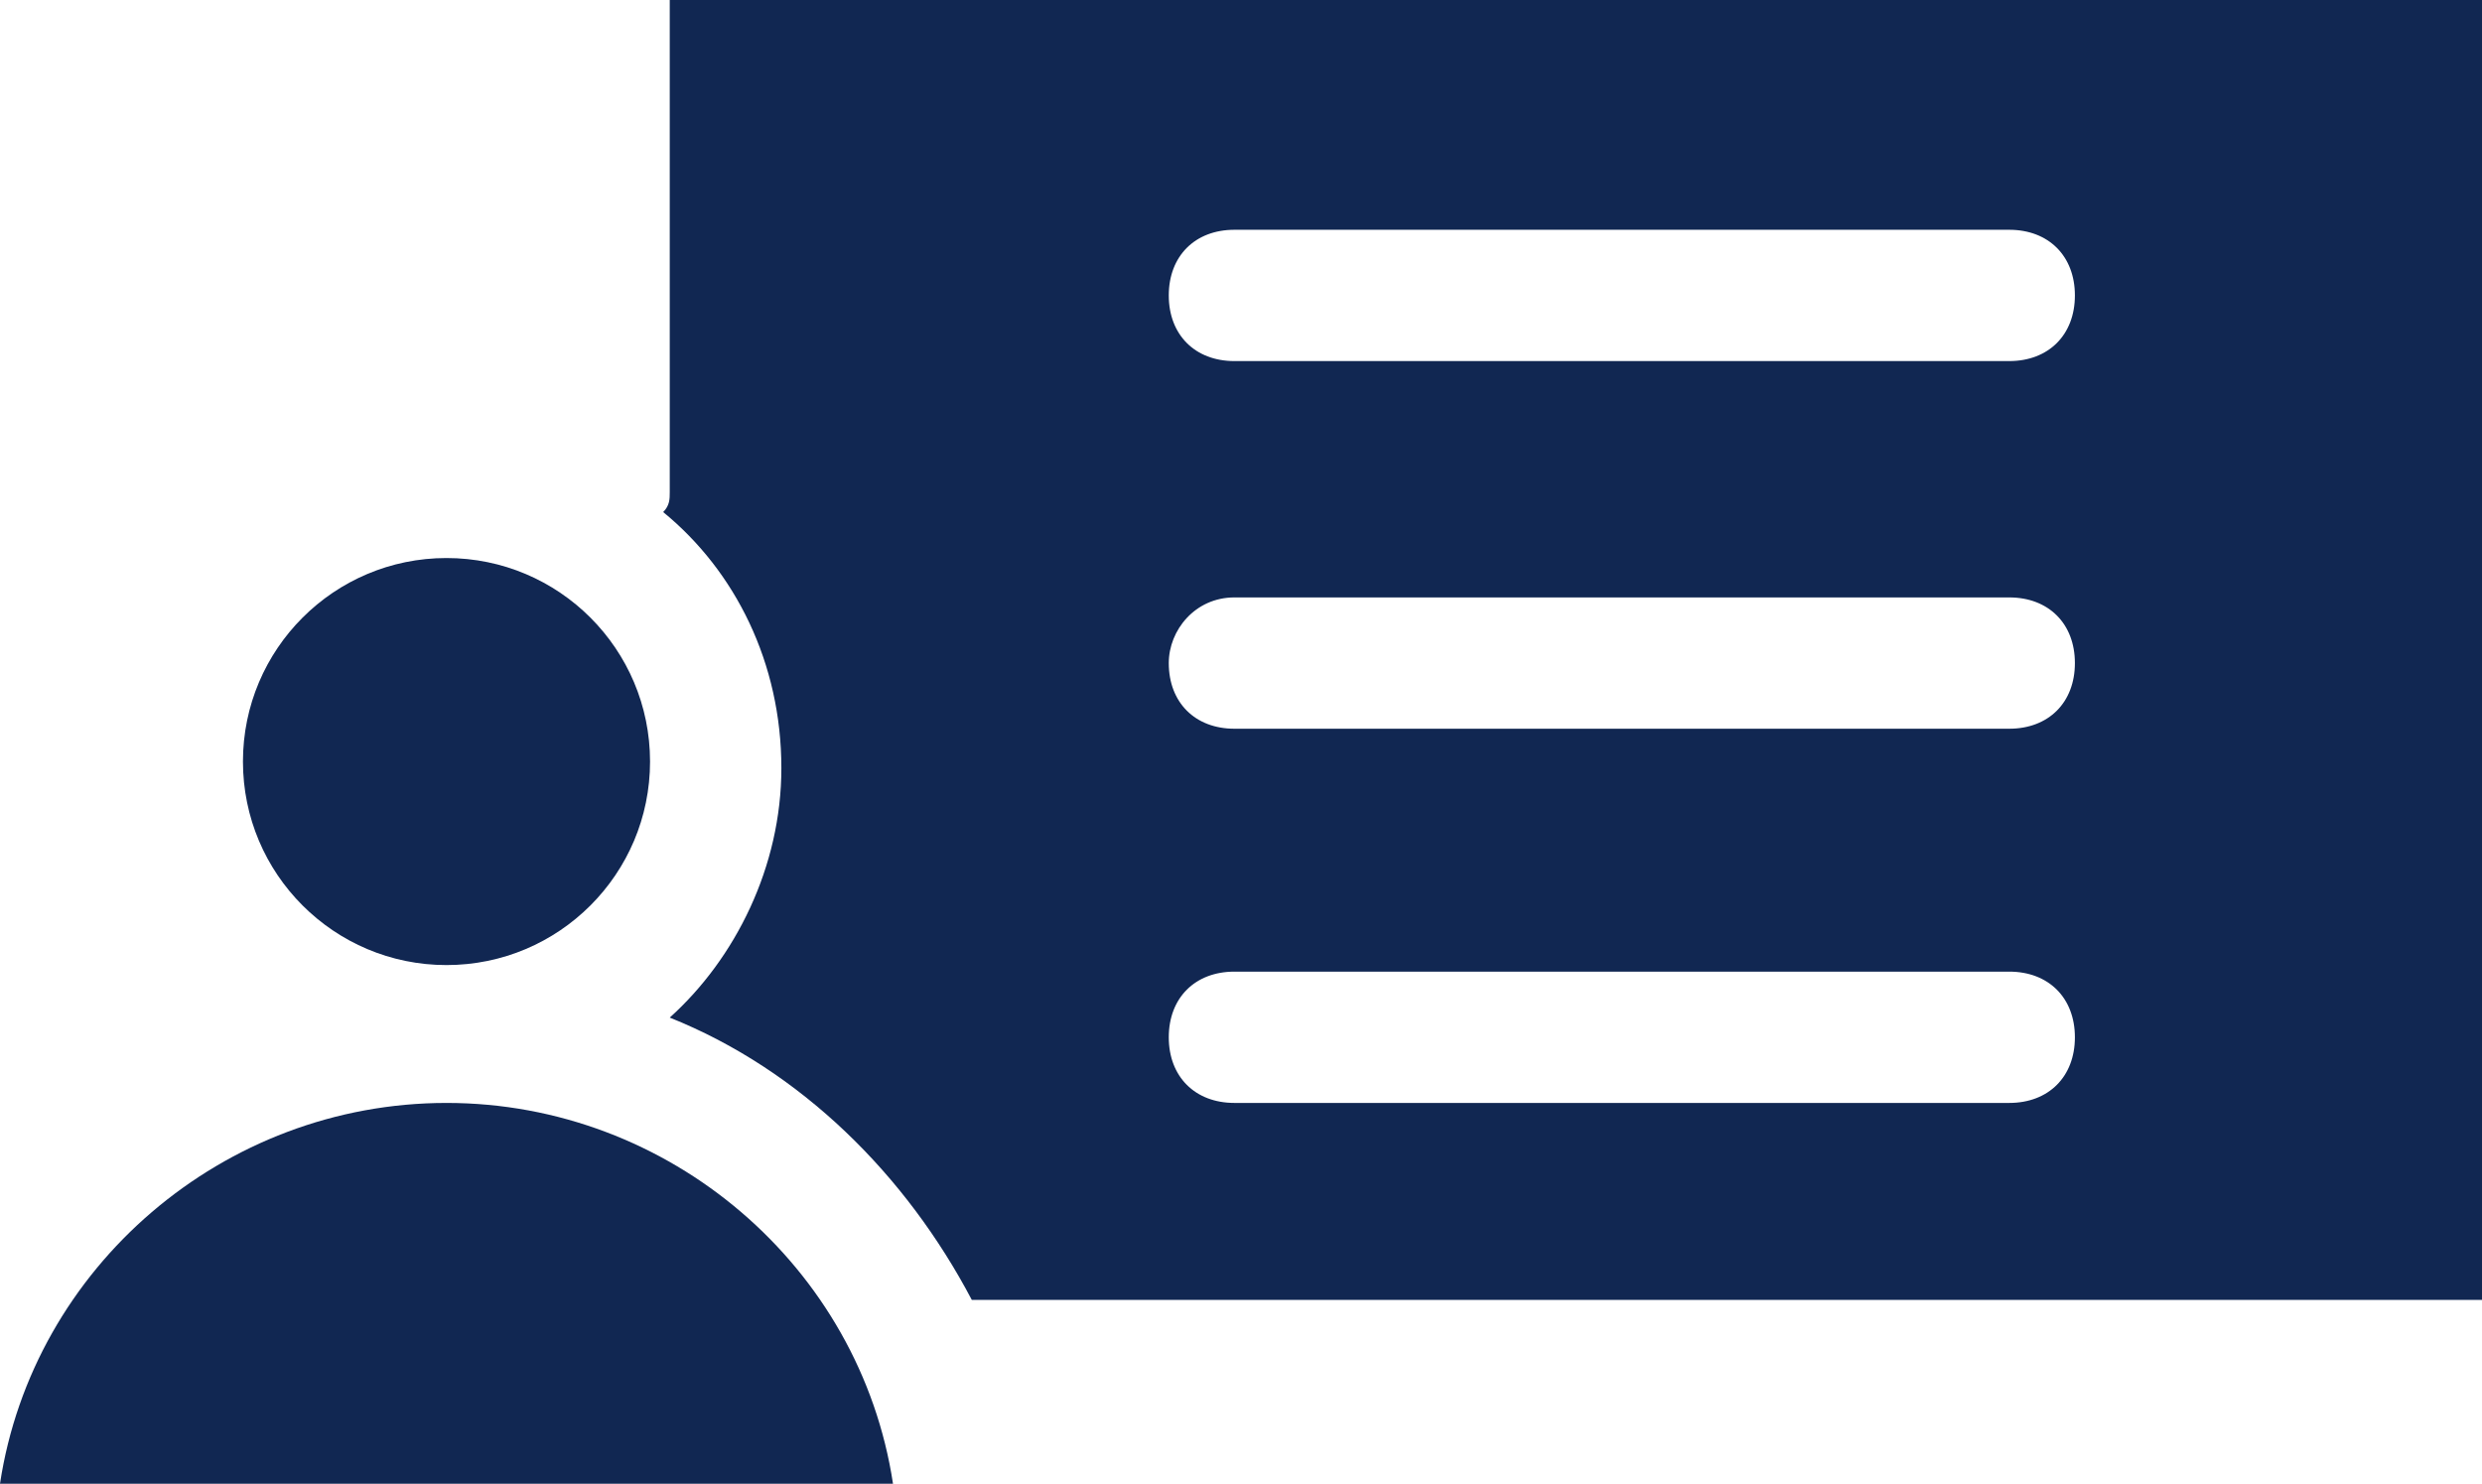
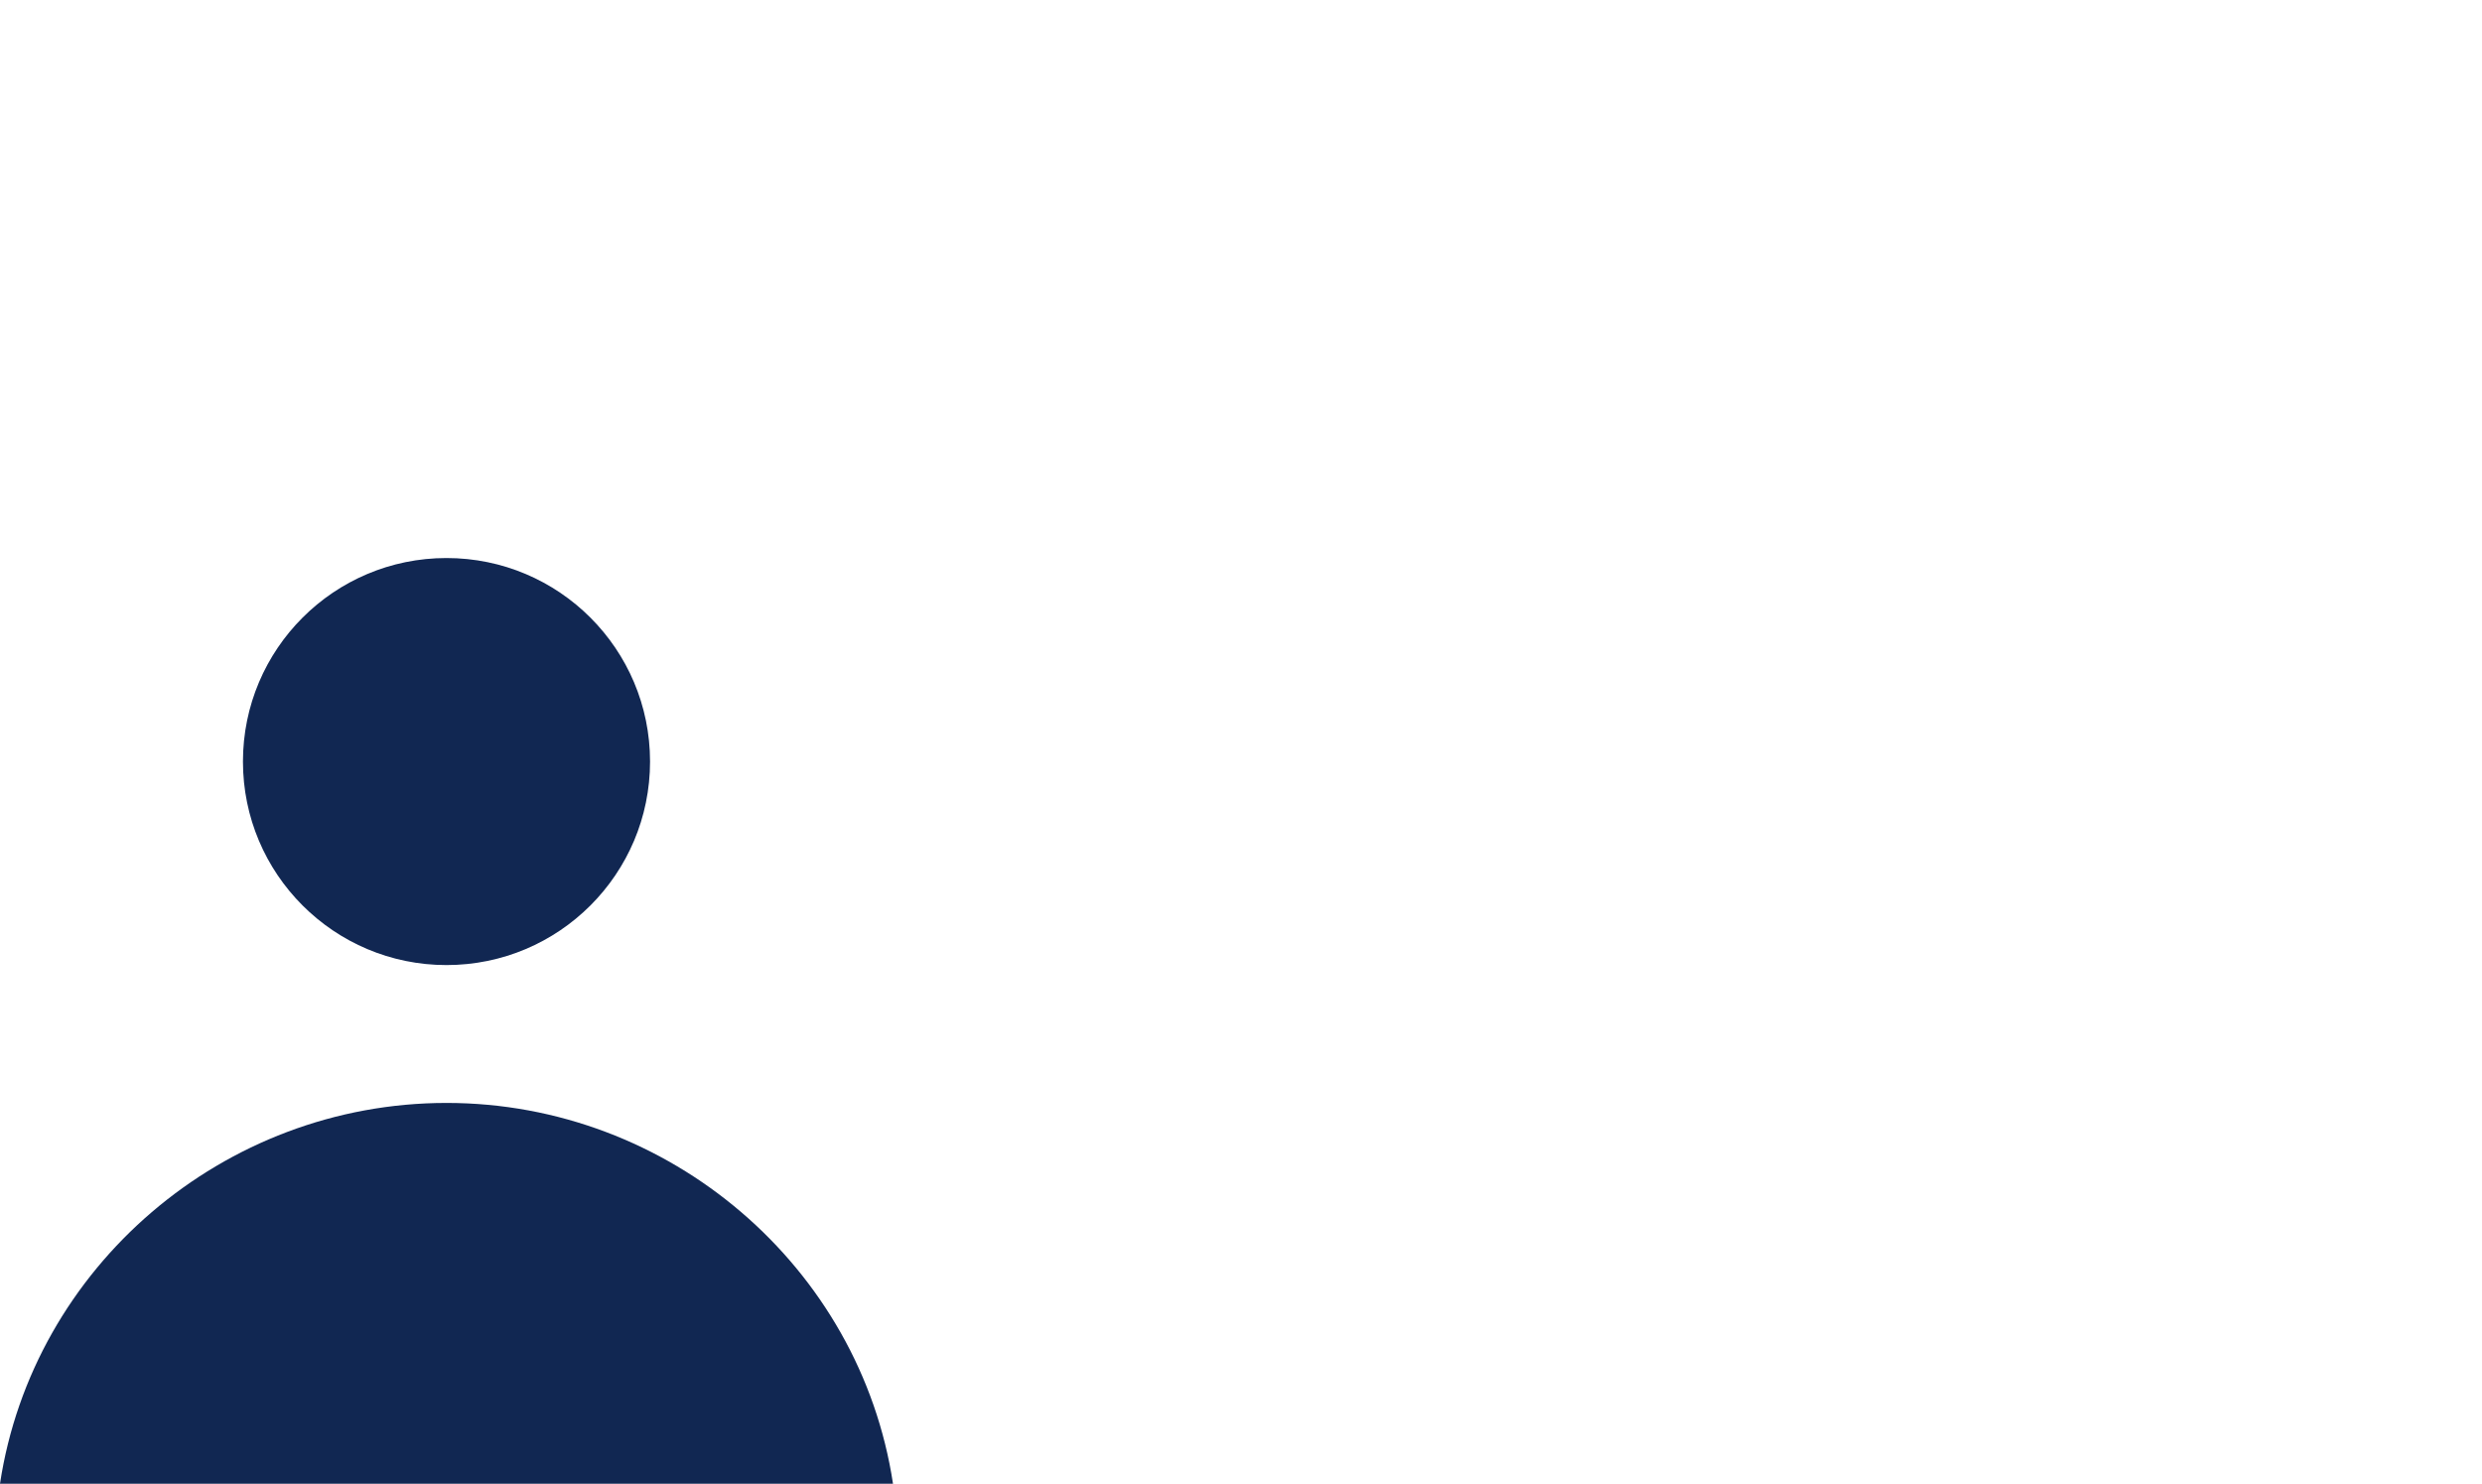
<svg xmlns="http://www.w3.org/2000/svg" fill="#112752" height="22.6" preserveAspectRatio="xMidYMid meet" version="1" viewBox="13.1 20.7 37.8 22.6" width="37.8" zoomAndPan="magnify">
  <g id="change1_1">
    <circle cx="19.9" cy="32.3" fill="inherit" r="3.1" />
    <path d="M19.9,37.5c-3.4,0-6.3,2.5-6.8,5.8h13.6C26.2,40,23.3,37.5,19.9,37.5z" fill="inherit" />
-     <path d="M23.3,28.2c0,0.1,0,0.2-0.1,0.3c1.1,0.9,1.8,2.3,1.8,3.9c0,1.5-0.7,2.9-1.7,3.8c2,0.8,3.6,2.4,4.6,4.3h23V20.7H23.3V28.2z M31.9,24.2h11.8c0.6,0,1,0.4,1,1c0,0.6-0.4,1-1,1H31.9c-0.6,0-1-0.4-1-1C30.9,24.6,31.3,24.2,31.9,24.2z M31.9,29.8h11.8 c0.6,0,1,0.4,1,1c0,0.6-0.4,1-1,1H31.9c-0.6,0-1-0.4-1-1C30.9,30.3,31.3,29.8,31.9,29.8z M31.9,35.5h11.8c0.6,0,1,0.4,1,1 s-0.4,1-1,1H31.9c-0.6,0-1-0.4-1-1S31.3,35.5,31.9,35.5z" fill="inherit" />
  </g>
</svg>